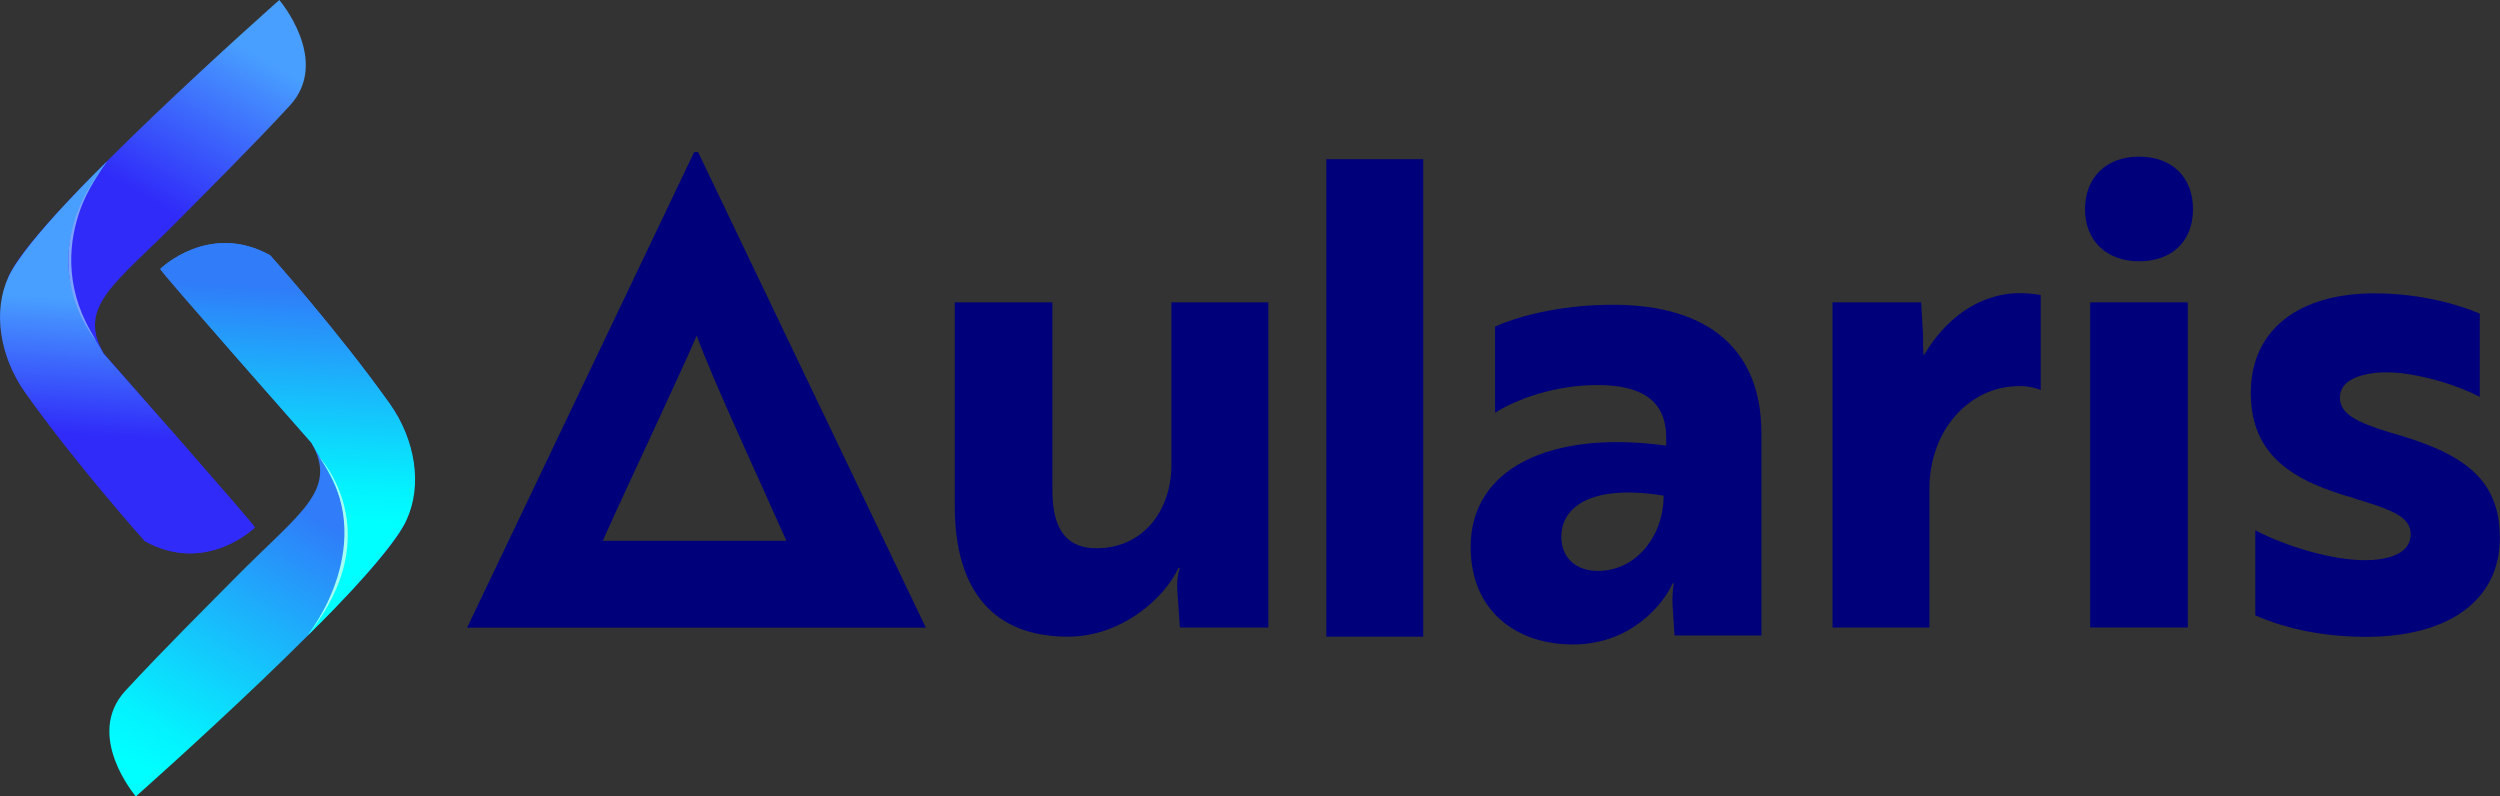
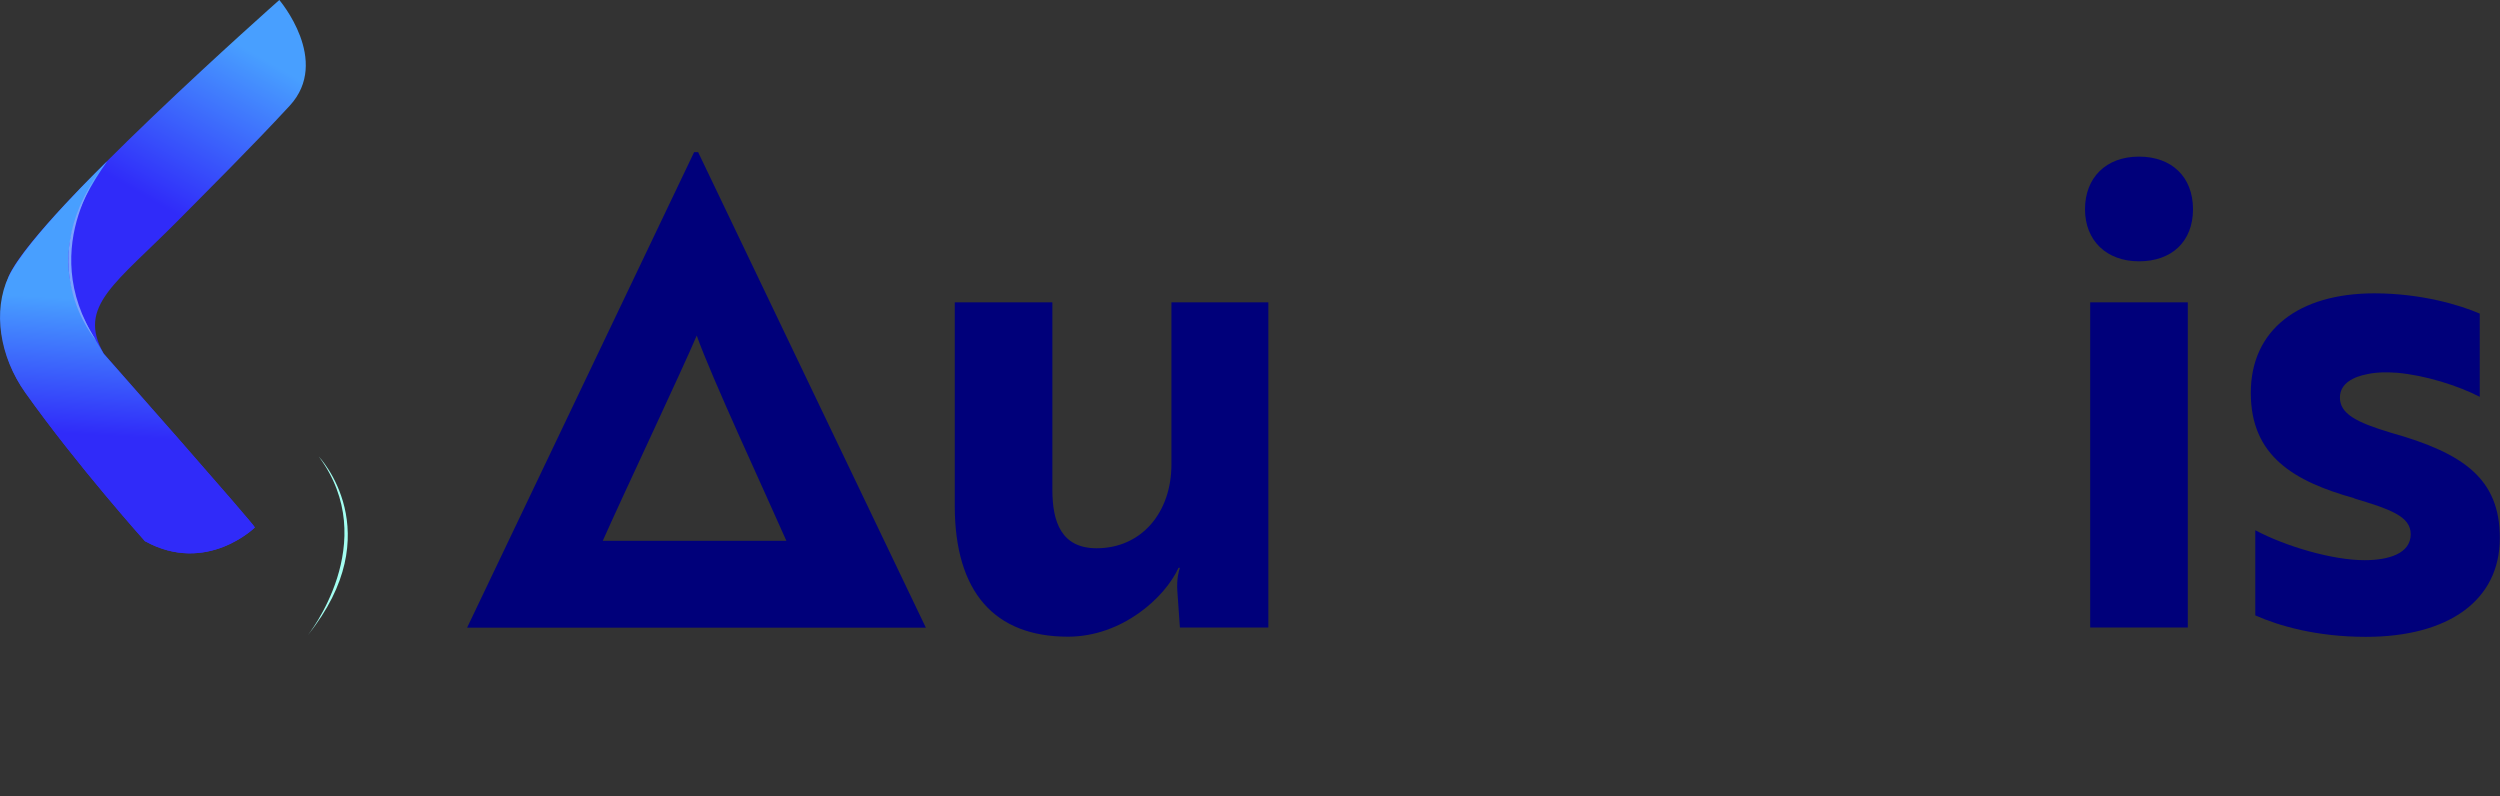
<svg xmlns="http://www.w3.org/2000/svg" xmlns:xlink="http://www.w3.org/1999/xlink" id="Layer_1" data-name="Layer 1" viewBox="0 0 144.46 46.02">
  <rect x="0" y="0" width="144.46" height="46.02" fill="#333333" stroke="none" />
  <defs>
    <style>
      .cls-1 {
        fill: url(#linear-gradient-4);
      }

      .cls-2 {
        fill: url(#linear-gradient-3);
      }

      .cls-3 {
        fill: url(#linear-gradient-2);
      }

      .cls-4 {
        fill: url(#linear-gradient);
      }

      .cls-5 {
        fill: #00007a;
      }

      .cls-6 {
        fill: #7ca2ff;
      }

      .cls-7 {
        fill: #a4fff2;
      }
    </style>
    <linearGradient id="linear-gradient" x1="4148.81" y1="779.31" x2="4158.55" y2="762.41" gradientTransform="translate(4162.59 806.61) rotate(-180)" gradientUnits="userSpaceOnUse">
      <stop offset="0" stop-color="#307cf9" />
      <stop offset=".76" stop-color="#04f1fe" />
      <stop offset=".9" stop-color="aqua" />
    </linearGradient>
    <linearGradient id="linear-gradient-2" x1="4145.68" y1="789.96" x2="4146.52" y2="775.25" xlink:href="#linear-gradient" />
    <linearGradient id="linear-gradient-3" x1="342.48" y1="-434.66" x2="352.22" y2="-451.55" gradientTransform="translate(-332.28 453.37)" gradientUnits="userSpaceOnUse">
      <stop offset=".28" stop-color="#302bf9" />
      <stop offset=".81" stop-color="#489fff" />
    </linearGradient>
    <linearGradient id="linear-gradient-4" x1="339.36" y1="-424.01" x2="340.2" y2="-438.71" xlink:href="#linear-gradient-3" />
  </defs>
  <g>
-     <path class="cls-5" d="M86.39,18.87c1.04-.48,3.53-1.26,6.8-1.26,5.72,0,8.59,2.75,8.59,7.4v11.71h-5.02l-.11-1.71c-.04-.78.07-1.3.07-1.3h-.07c-.48,1.11-2.34,3.53-5.76,3.53-3.2,0-5.91-1.86-5.91-5.65,0-4.53,4.61-6.76,11.3-5.84v-.45c0-2.23-1.52-3.05-3.98-3.05s-4.68.82-5.91,1.6v-4.98ZM96.13,28.64c-4.16-.67-5.91.63-5.91,2.38,0,1.19.82,1.97,2.12,1.97,2.16,0,3.79-1.97,3.79-4.35Z" />
    <g>
      <path class="cls-5" d="M33.04,36.27h-6.05l13.12-27.48h.23l13.16,27.48h-6.05M45.44,31.25c-1.24-2.82-4.35-9.5-5.18-11.86-.79,1.88-4.3,9.31-5.43,11.86h10.61Z" />
      <path class="cls-5" d="M68.18,36.27l-.15-2.14c-.04-.68.08-1.13.15-1.32h-.08c-.79,1.73-3.27,3.98-6.39,3.98-4.25,0-6.54-2.59-6.54-7.56v-11.76h5.64v10.83c0,1.88.53,3.38,2.56,3.38,2.56,0,4.32-2.03,4.32-4.85v-9.36h5.6v18.79h-5.11Z" />
-       <path class="cls-5" d="M76.64,36.79V9.2h5.6v27.59" />
-       <path class="cls-5" d="M105.9,17.47h5.11l.11,1.84c0,.56,0,1.02.04,1.24,1.17-2.03,3.12-3.61,5.56-3.61.6,0,1.13.08,1.2.11v5.49c-.08-.04-.53-.23-1.24-.23-2.86,0-5.19,2.52-5.19,5.94v8.01h-5.6v-18.79Z" />
      <path class="cls-5" d="M123.6,9.05c1.88,0,3.12,1.16,3.12,3.04s-1.24,3.01-3.12,3.01-3.12-1.2-3.12-3.01,1.2-3.04,3.12-3.04Z" />
      <rect class="cls-5" x="120.78" y="17.47" width="5.64" height="18.79" />
      <path class="cls-5" d="M136.04,28.79c-3.5-.98-5.98-2.44-5.98-6.09s2.78-5.75,7.14-5.75c2.71,0,4.96.68,6.09,1.17v4.81c-1.24-.64-3.12-1.24-4.77-1.39-.6-.04-1.2-.04-1.73.08-.79.15-1.58.53-1.58,1.35,0,.94.94,1.43,2.93,2.03,4.29,1.2,6.31,2.71,6.31,6.09,0,3.61-2.97,5.71-7.74,5.71-2.86,0-5.04-.64-6.39-1.24v-4.92c1.77.94,4.47,1.73,6.31,1.73,1.39,0,2.67-.38,2.67-1.5,0-1.02-1.13-1.43-3.27-2.07Z" />
    </g>
  </g>
  <g>
    <g>
-       <path class="cls-4" d="M7.85,46.02s-3-3.51-.6-6.11c2.15-2.33,4.78-4.94,6.36-6.54,3.69-3.74,5.96-5.03,4.38-7.79,0,0-8.8-9.98-8.73-10.04,0,0,2.8-2.75,6.35-.79,0,0,3.9,4.35,6.91,8.58,1.49,2.1,1.81,4.68.97,6.71-1.4,3.39-15.64,15.98-15.64,15.98Z" />
-       <path class="cls-3" d="M17.78,36.71c3.98-5.62,1.79-8.37.21-11.13,0,0-8.8-9.98-8.73-10.04,0,0,2.8-2.75,6.35-.79,0,0,3.9,4.35,6.91,8.58,1.49,2.1,1.9,4.72.97,6.71-.98,2.11-5.74,6.72-5.71,6.67Z" />
      <path class="cls-7" d="M17.78,36.71s4.32-5.38.64-10.33c0,0,4.17,4.35-.64,10.33Z" />
    </g>
    <g>
      <path class="cls-2" d="M16.14,0s3,3.51.6,6.11c-2.15,2.33-4.78,4.94-6.36,6.54-3.69,3.74-5.96,5.03-4.38,7.79,0,0,8.8,9.98,8.73,10.04,0,0-2.8,2.75-6.35.79,0,0-3.9-4.35-6.91-8.58C-.03,20.59-.34,18.01.5,15.98,1.9,12.59,16.14,0,16.14,0Z" />
      <path class="cls-1" d="M6.2,9.31c-3.98,5.62-1.79,8.37-.21,11.13,0,0,8.8,9.98,8.73,10.04,0,0-2.8,2.75-6.35.79,0,0-3.9-4.35-6.91-8.58C-.03,20.59-.43,17.97.5,15.98c.98-2.11,5.74-6.72,5.71-6.67Z" />
      <path class="cls-6" d="M6.2,9.31s-4.22,4.82-.65,10.36c0,0-4-4.54.65-10.36Z" />
    </g>
  </g>
</svg>